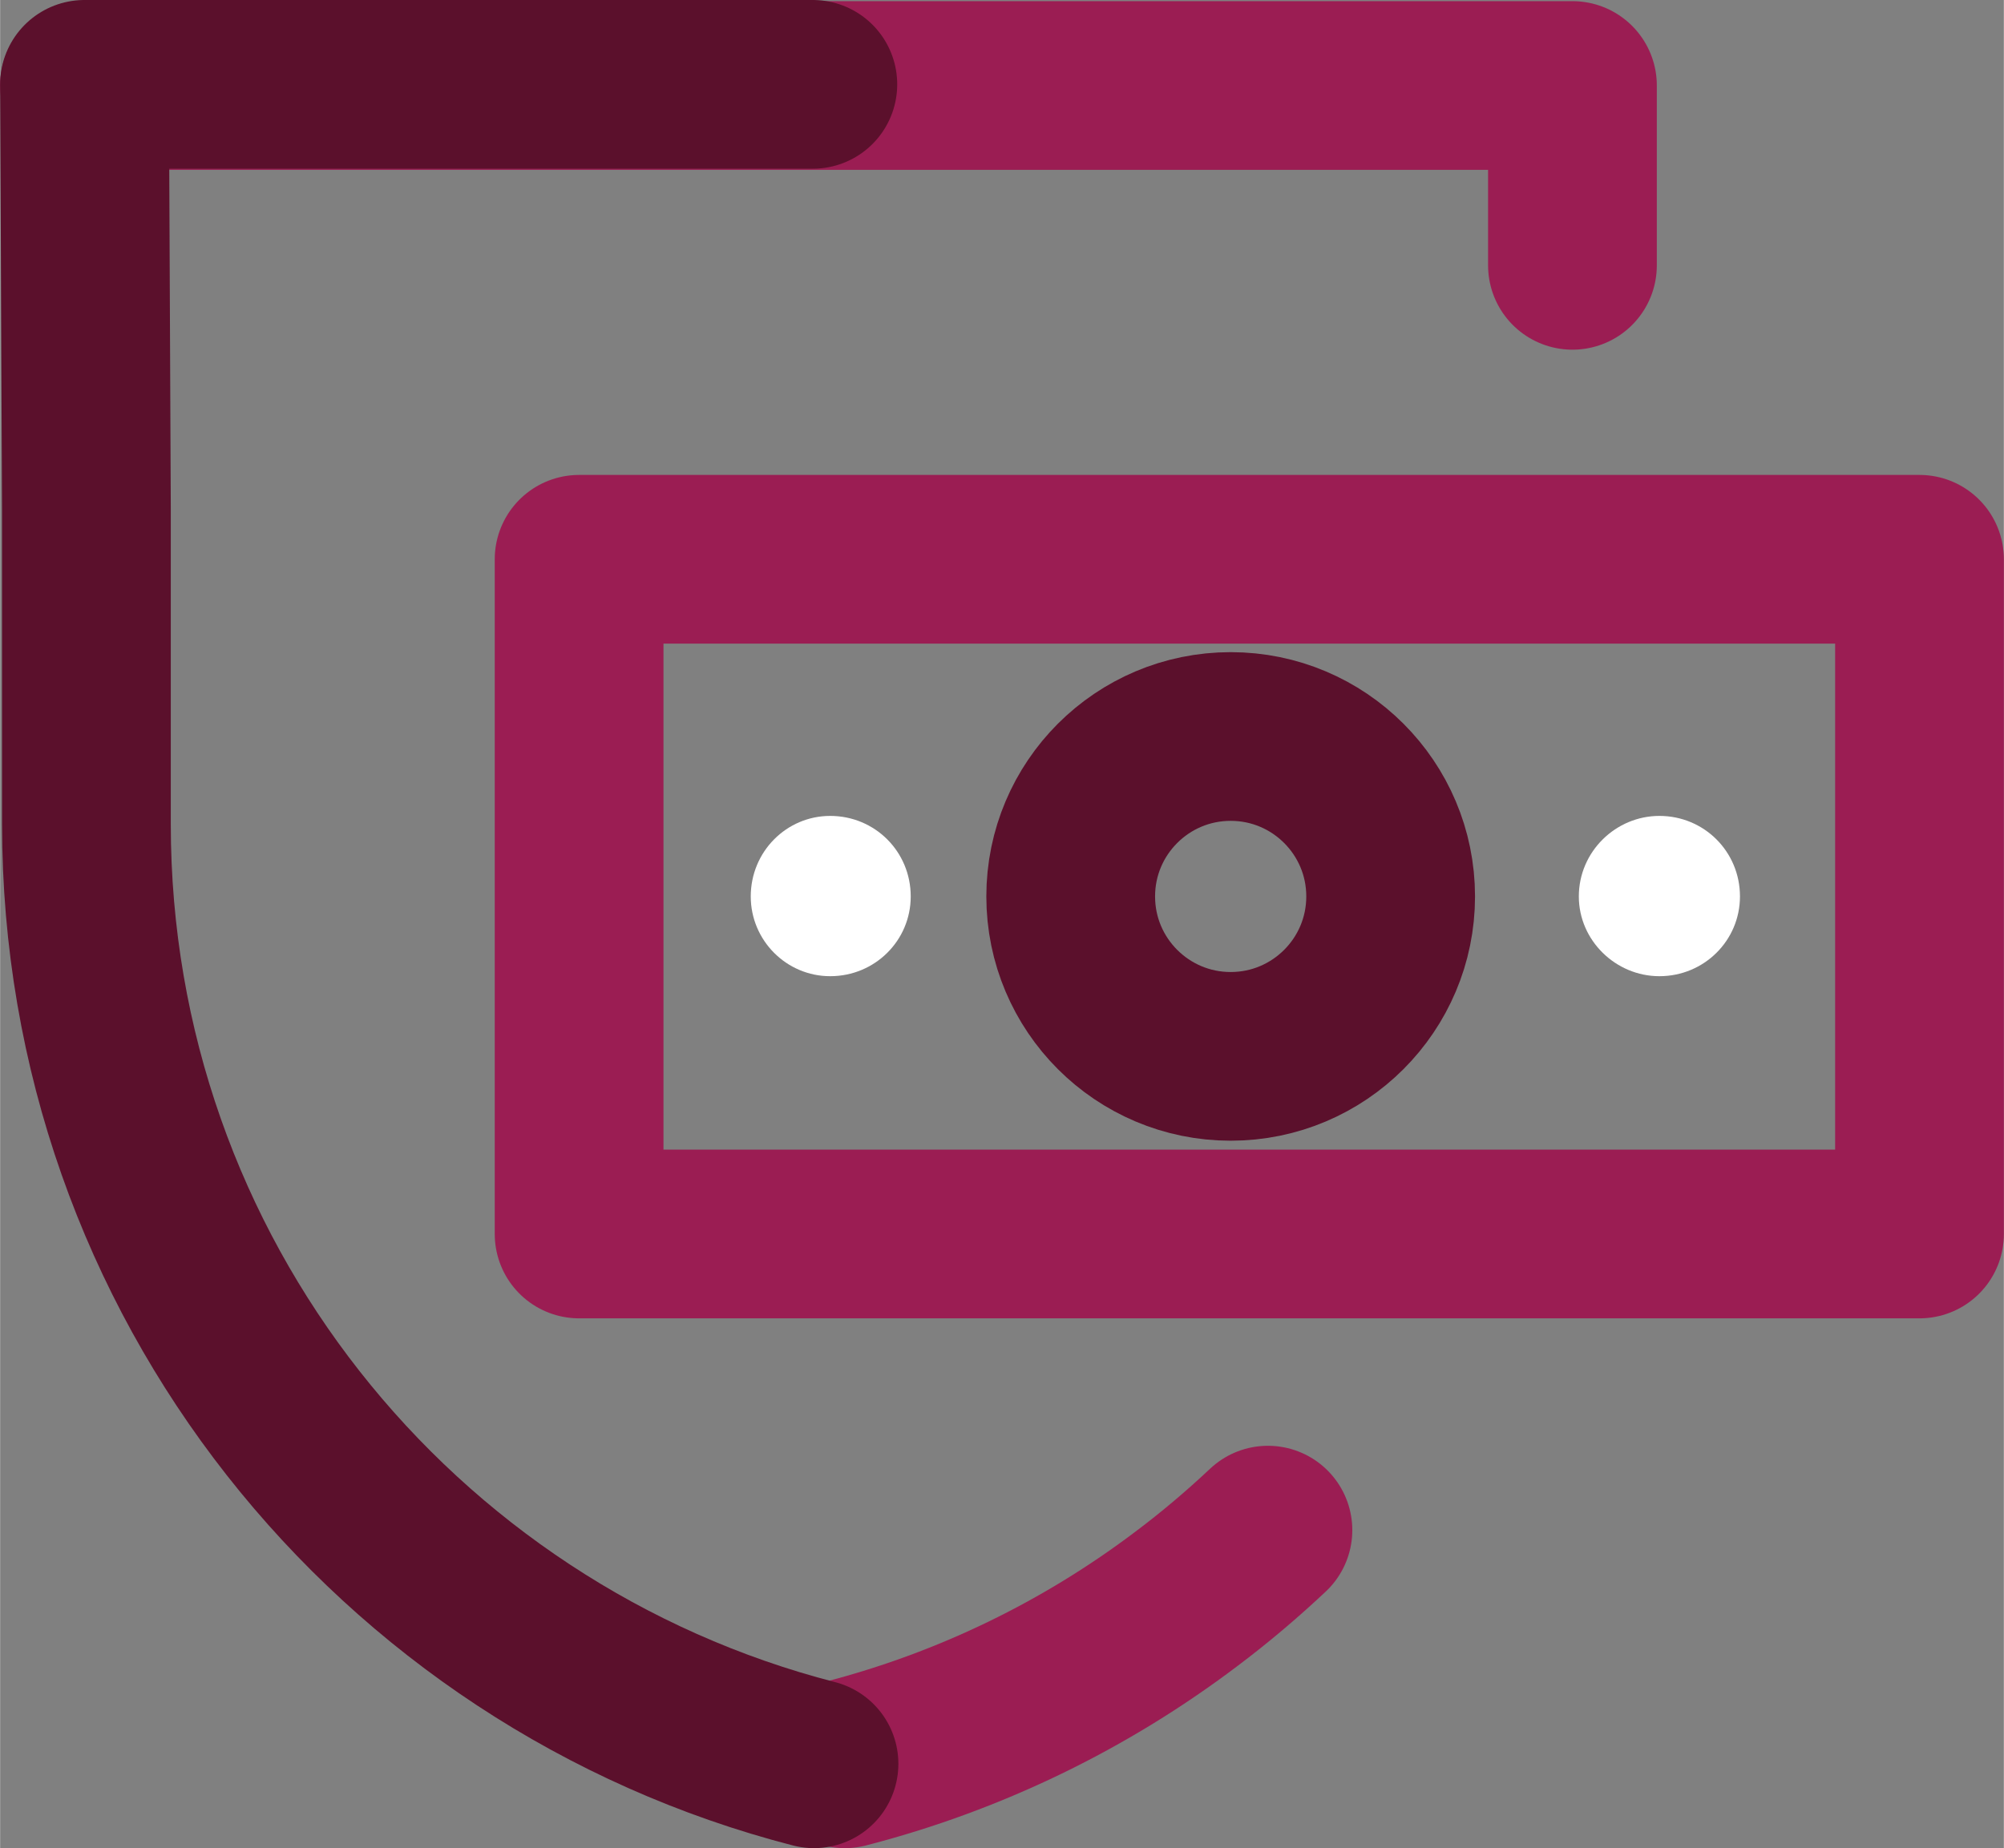
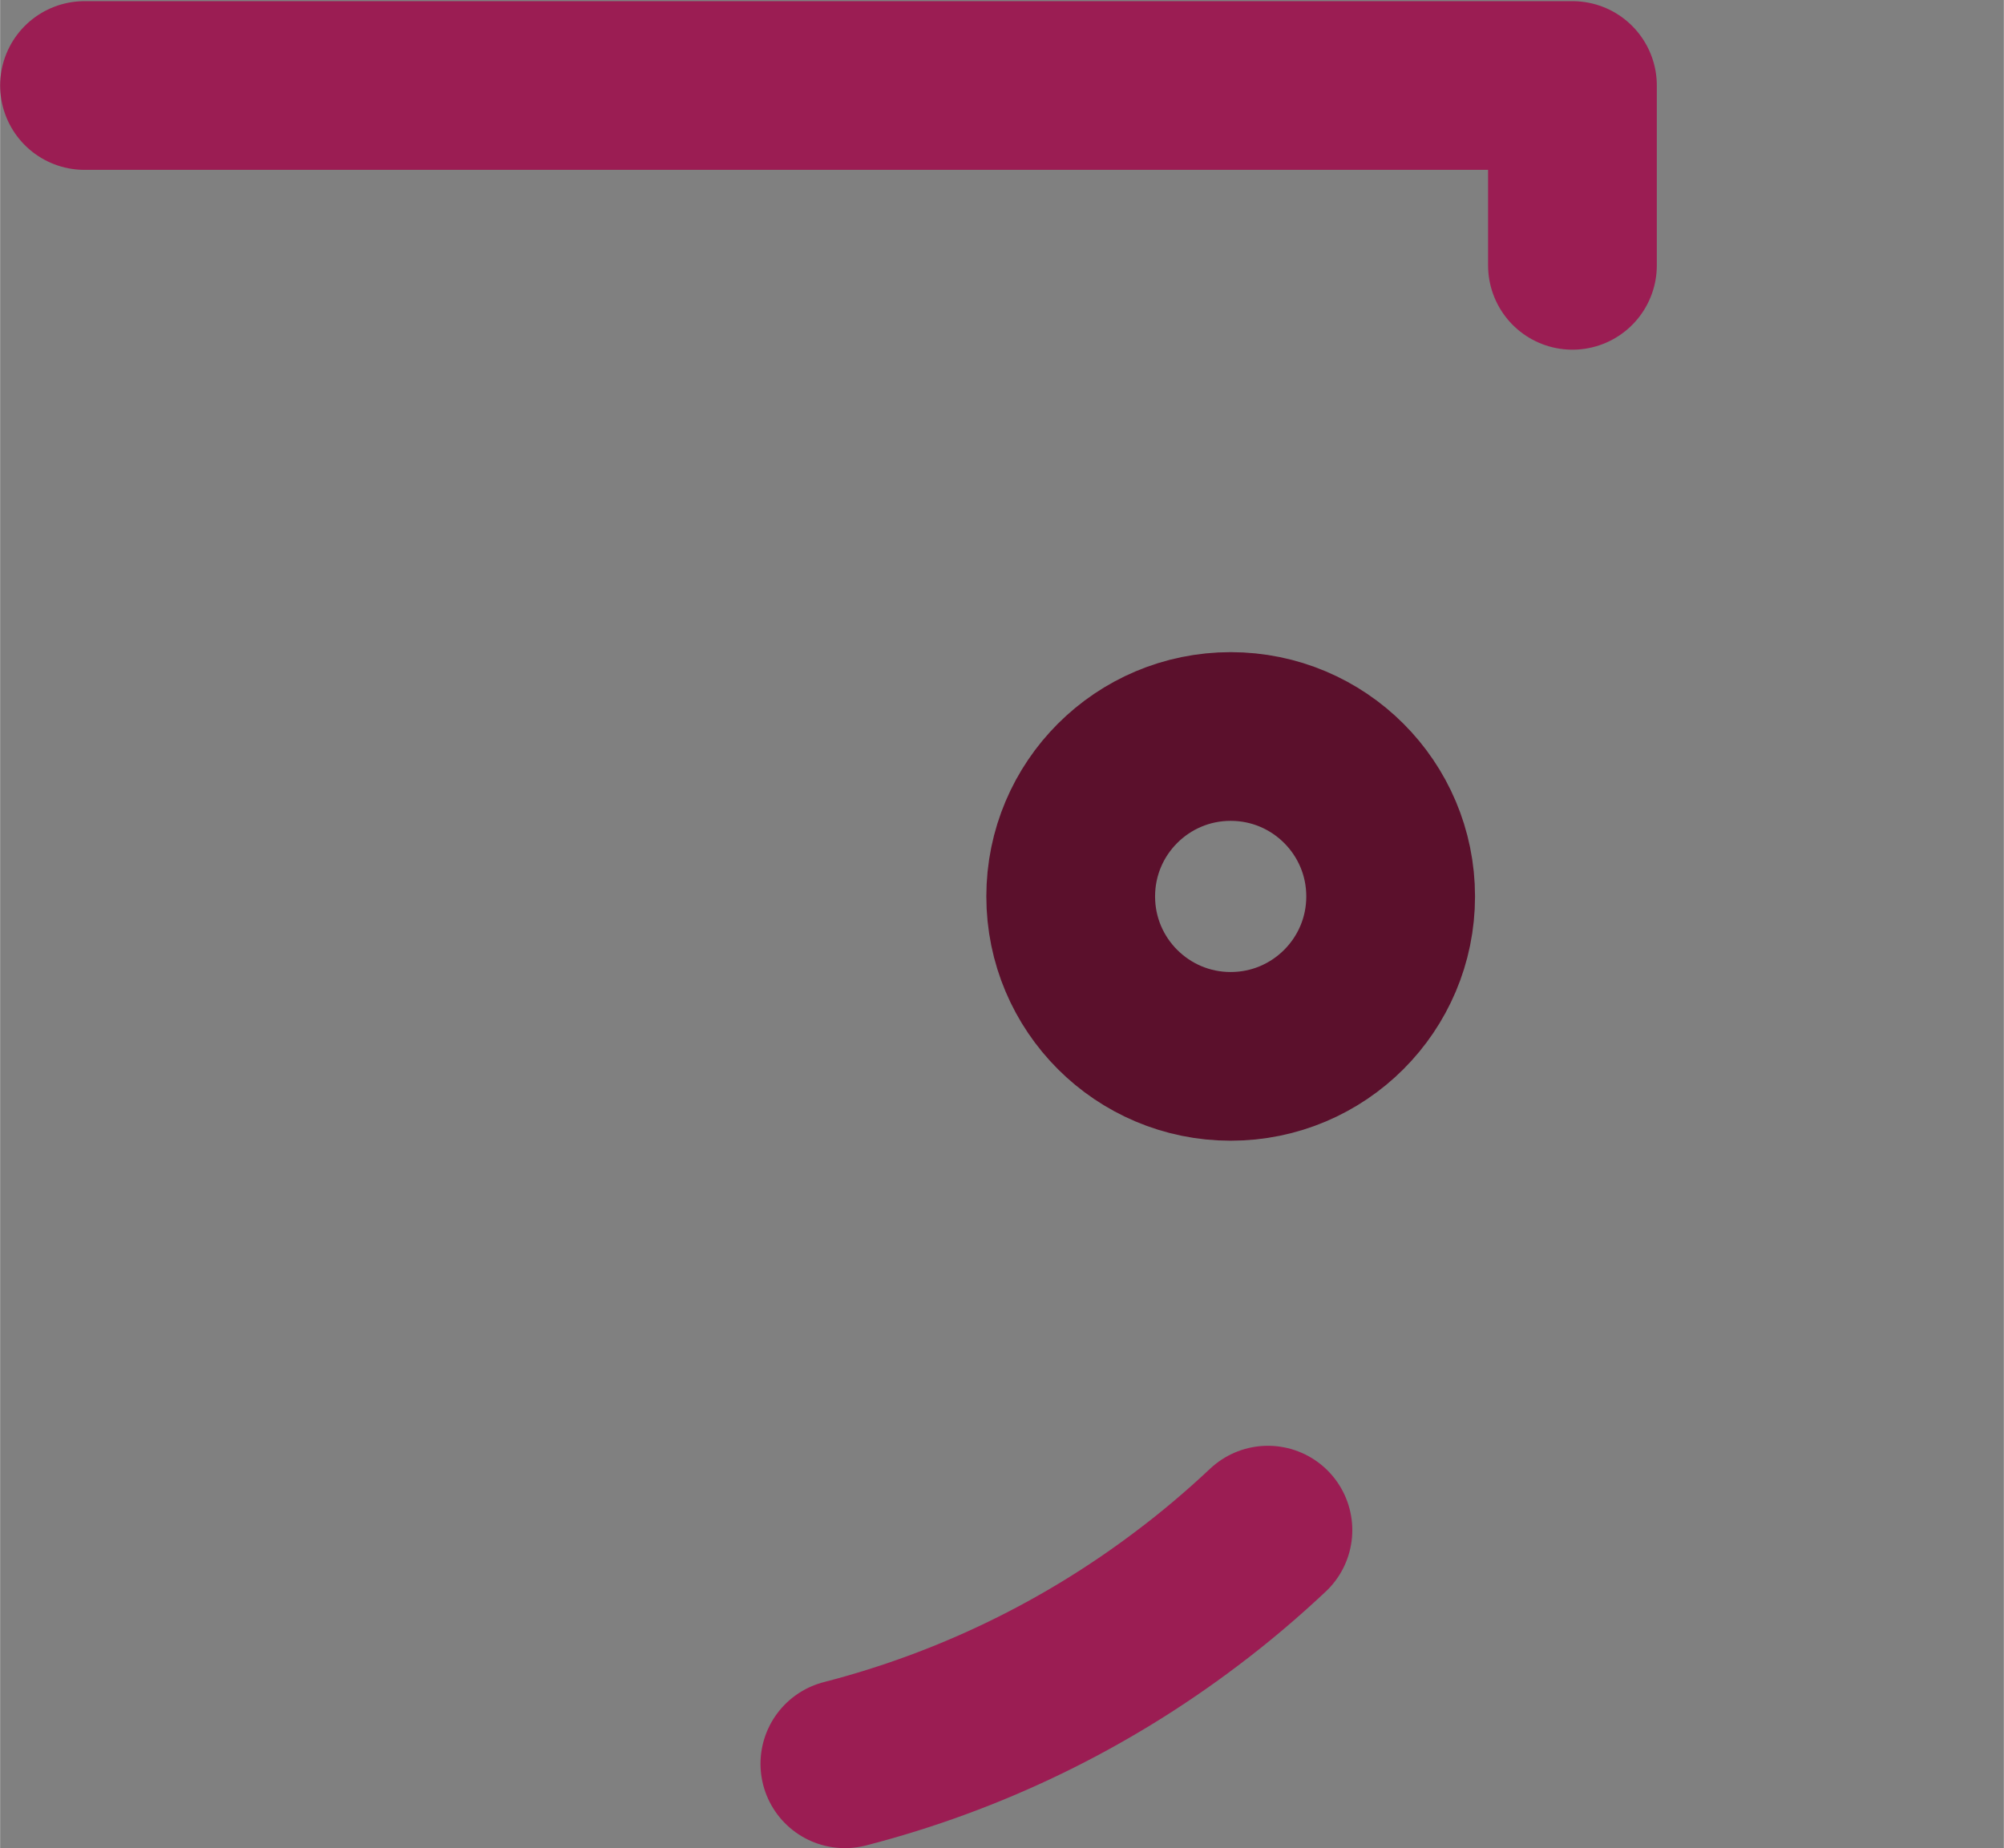
<svg xmlns="http://www.w3.org/2000/svg" xml:space="preserve" width="800px" height="738px" version="1.1" style="shape-rendering:geometricPrecision; text-rendering:geometricPrecision; image-rendering:optimizeQuality; fill-rule:evenodd; clip-rule:evenodd" viewBox="0 0 34532 31860">
  <rect x="0" y="0" width="34532" height="31860" fill="#808080" stroke="none" />
  <defs>
    <style type="text/css">
   
    .str1 {stroke:#5B102C;stroke-width:2908.11;stroke-linecap:round;stroke-linejoin:round}
    .str0 {stroke:#9B1D53;stroke-width:2908.11;stroke-linecap:round;stroke-linejoin:round}
    .fil2 {fill:none}
    .fil0 {fill:none;fill-rule:nonzero}
    .fil1 {fill:white}
   
  </style>
  </defs>
  <g id="Warstwa_x0020_1">
-     <rect class="fil0 str0" x="9978" y="9641" width="23100" height="11631" />
    <circle class="fil0 str1" cx="21207" cy="15453" r="2757" />
-     <path class="fil1" d="M29984 15453c0,759 -617,1375 -1389,1375 -752,0 -1388,-616 -1388,-1375 0,-772 636,-1388 1388,-1388 772,0 1389,616 1389,1388z" />
-     <path class="fil1" d="M15693 15453c0,759 -616,1375 -1388,1375 -753,0 -1369,-616 -1369,-1375 0,-772 616,-1388 1369,-1388 772,0 1388,616 1388,1388z" />
    <path class="fil2 str0" d="M1454 1474l25643 0 0 3100m-5248 21803c-448,421 -915,817 -1408,1187 -1725,1304 -3717,2283 -5883,2841" />
-     <path class="fil2 str1" d="M14006 1454l-12552 0 33 7330 0 5423c0,7798 5319,14336 12539,16198" />
  </g>
</svg>